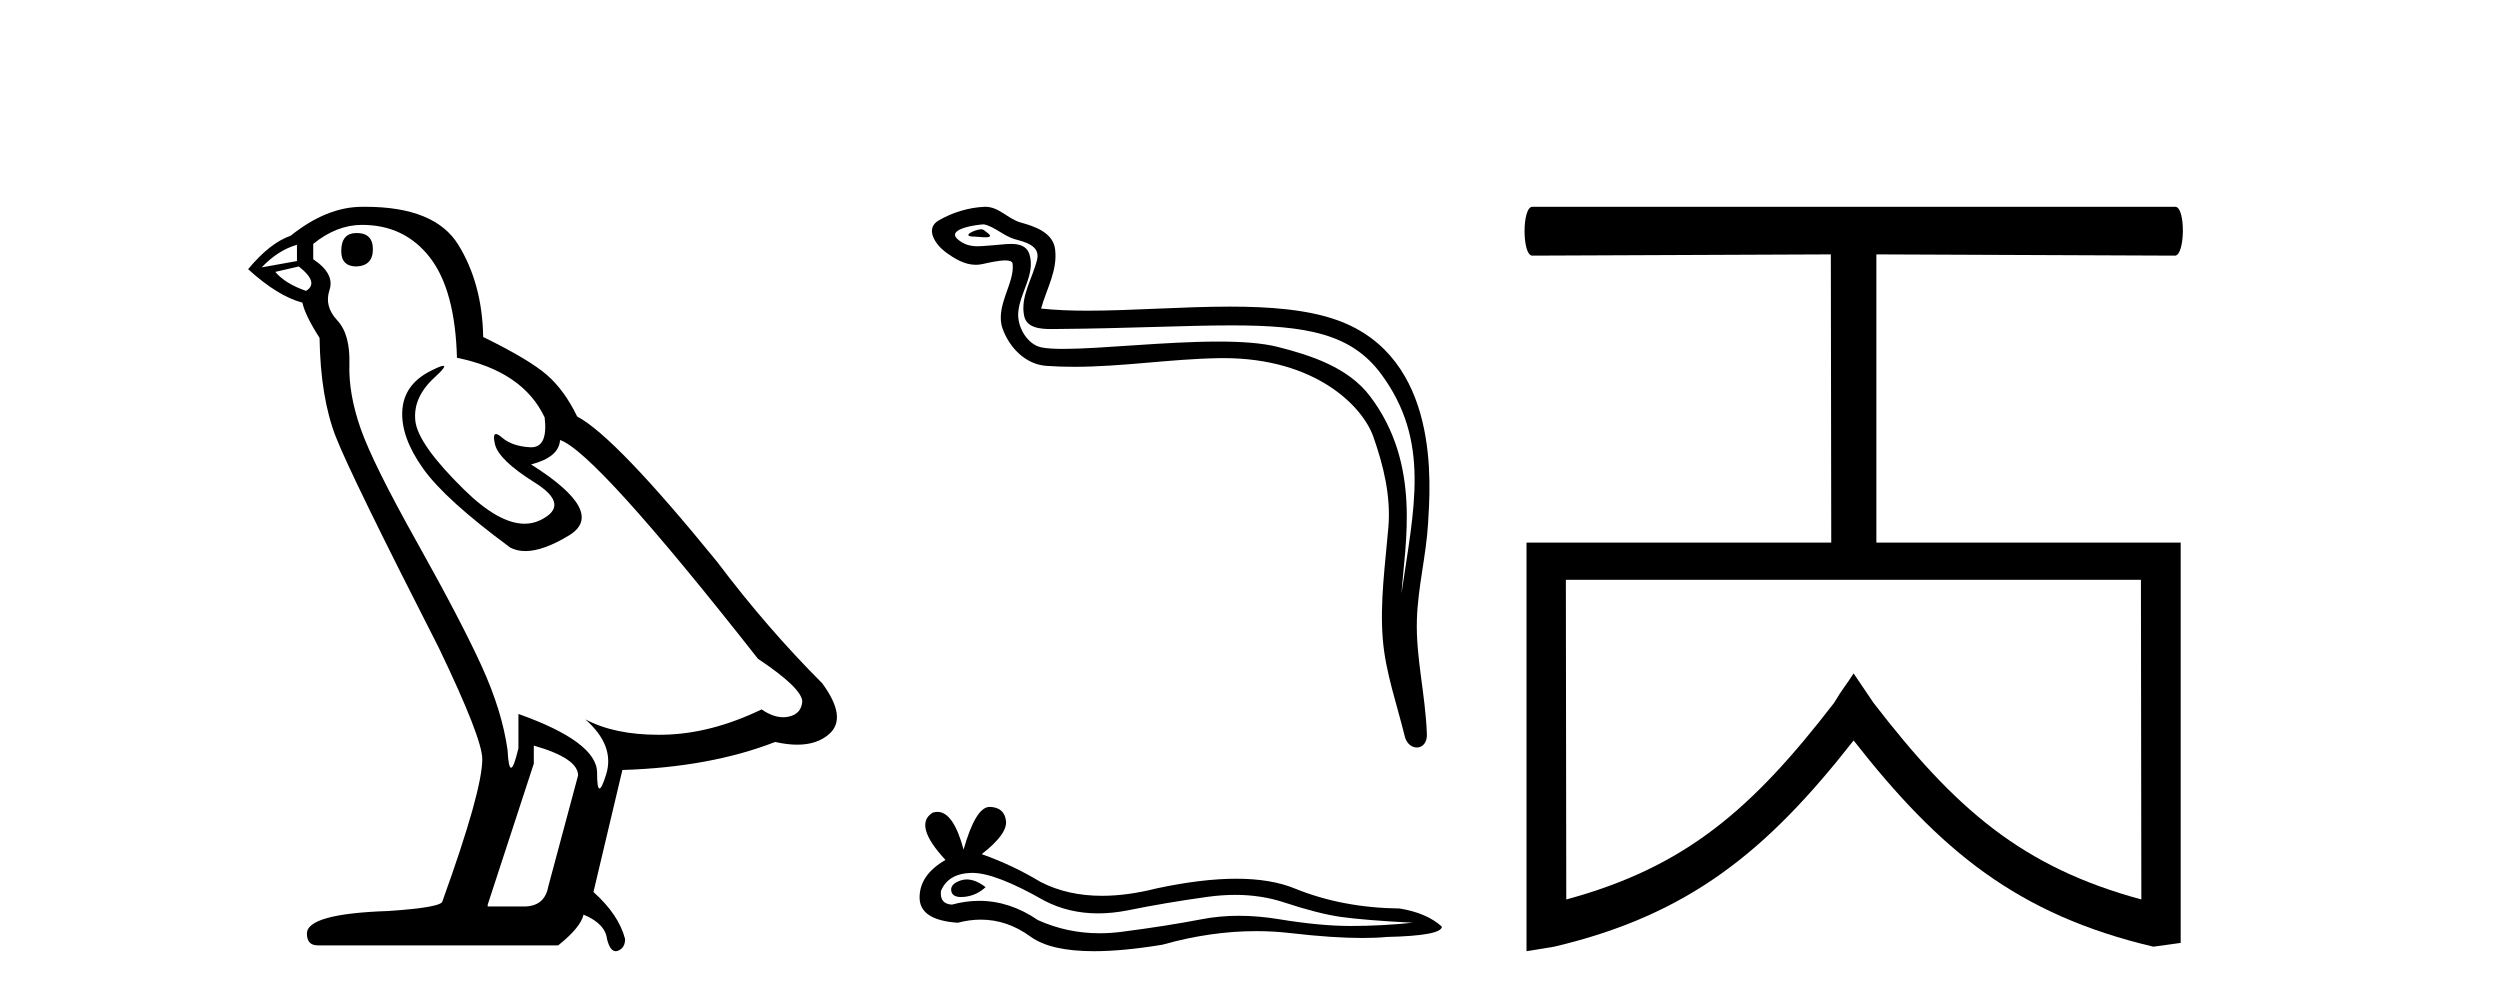
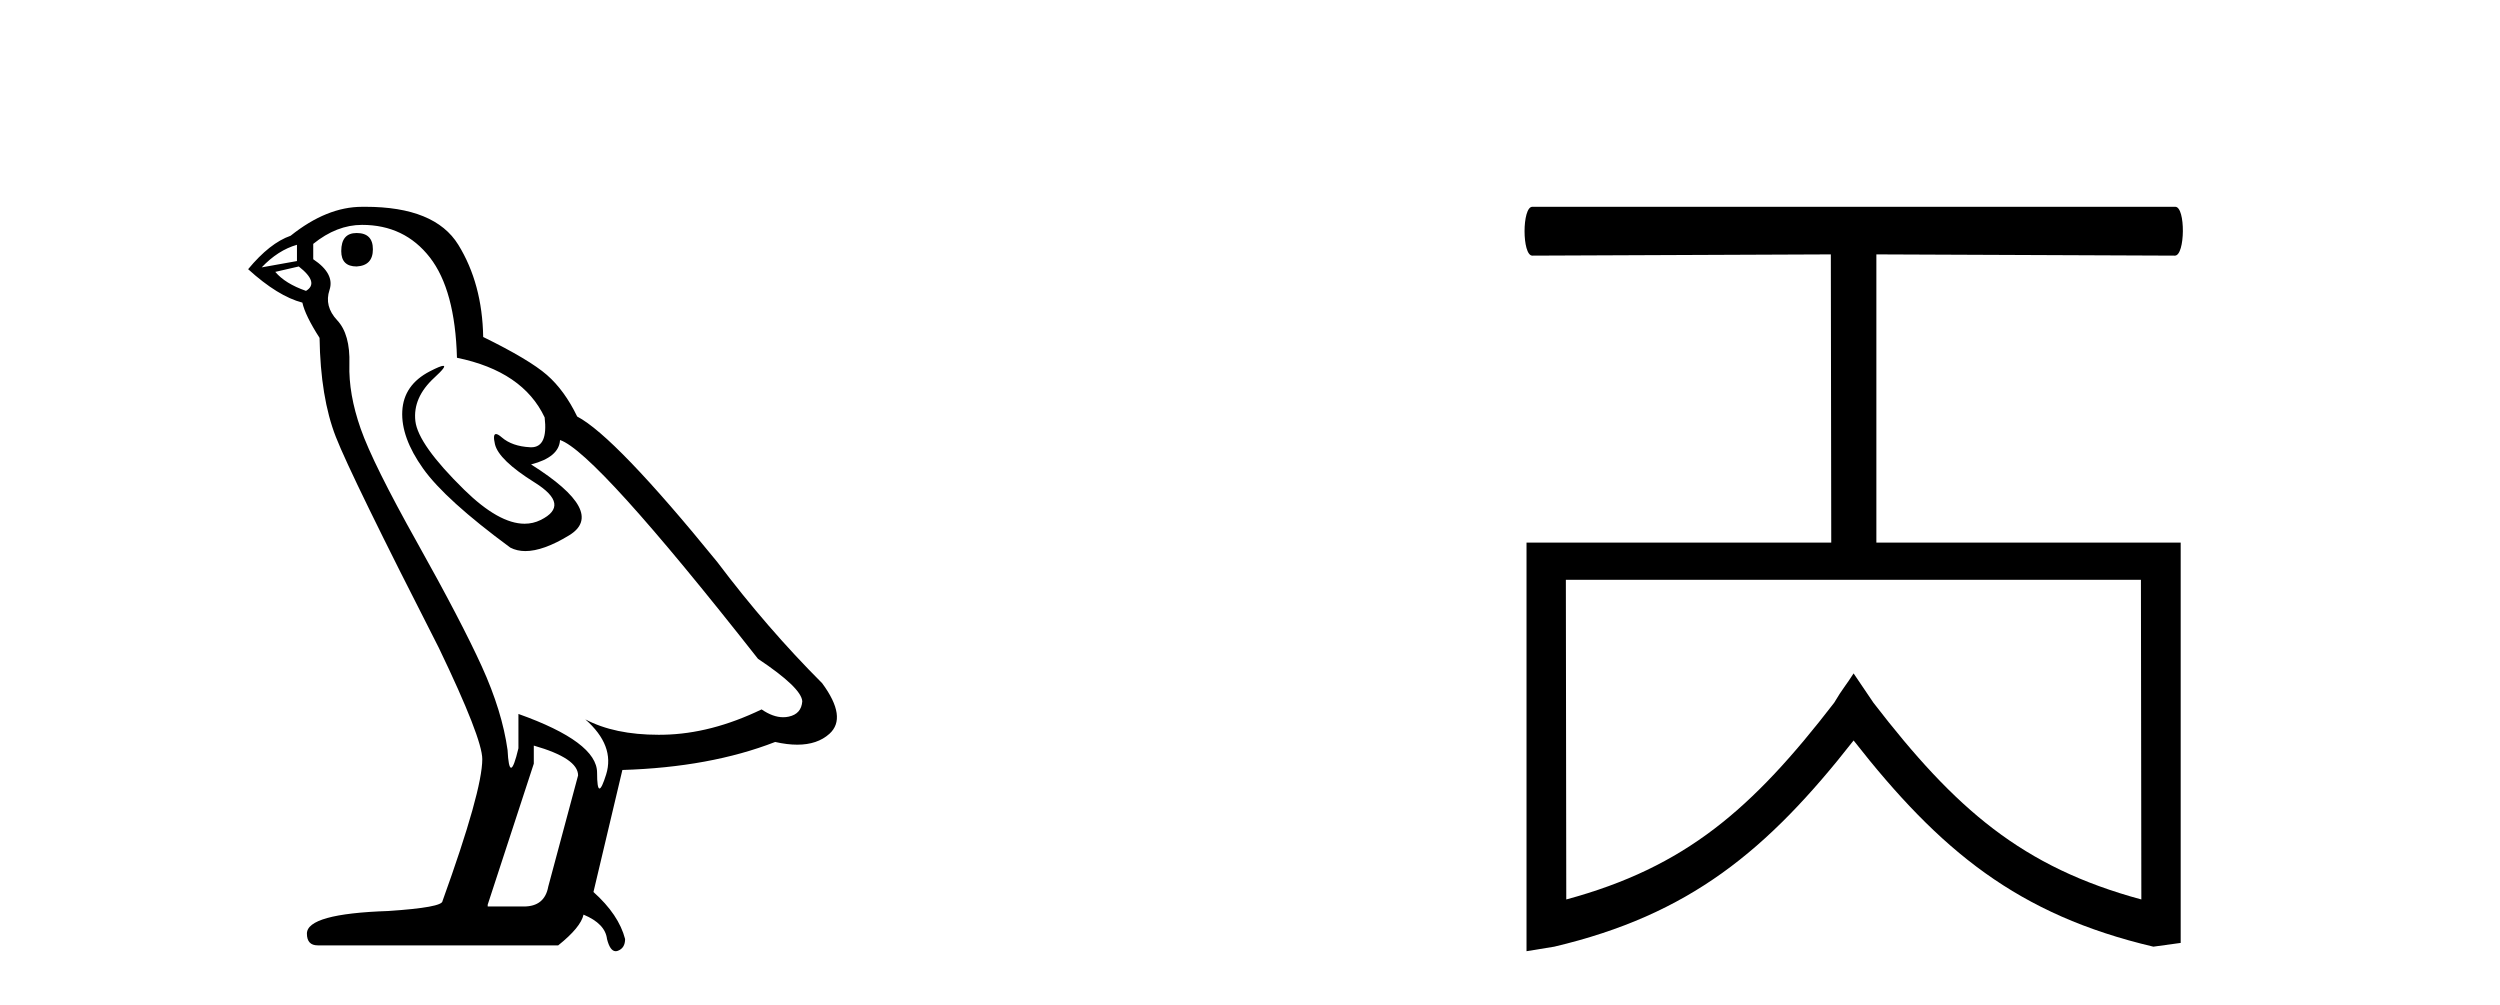
<svg xmlns="http://www.w3.org/2000/svg" width="102.0" height="41.0">
  <path d="M 14.55 9.507 Q 13.923 9.507 13.923 10.245 Q 13.923 10.872 14.55 10.872 Q 15.214 10.835 15.214 10.171 Q 15.214 9.507 14.55 9.507 ZM 12.116 9.987 L 12.116 10.651 L 10.677 10.909 Q 11.341 10.208 12.116 9.987 ZM 12.19 10.872 Q 13.038 11.536 12.485 11.868 Q 11.636 11.573 11.231 11.093 L 12.19 10.872 ZM 14.771 9.175 Q 16.505 9.175 17.538 10.503 Q 18.57 11.831 18.644 14.597 Q 21.336 15.15 22.222 17.031 Q 22.365 18.249 21.673 18.249 Q 21.653 18.249 21.631 18.248 Q 20.894 18.211 20.47 17.843 Q 20.315 17.709 20.237 17.709 Q 20.099 17.709 20.193 18.119 Q 20.341 18.765 21.816 19.687 Q 23.291 20.609 22.056 21.217 Q 21.749 21.368 21.403 21.368 Q 20.353 21.368 18.939 19.982 Q 17.058 18.138 16.947 17.179 Q 16.837 16.22 17.722 15.408 Q 18.248 14.926 18.083 14.926 Q 17.971 14.926 17.538 15.15 Q 16.468 15.703 16.413 16.773 Q 16.357 17.843 17.261 19.115 Q 18.165 20.388 20.82 22.342 Q 21.092 22.484 21.435 22.484 Q 22.164 22.484 23.217 21.844 Q 24.766 20.904 21.668 18.949 Q 22.812 18.654 22.849 17.953 Q 24.287 18.433 30.926 26.879 Q 32.696 28.059 32.733 28.612 Q 32.696 29.129 32.18 29.239 Q 32.069 29.263 31.955 29.263 Q 31.537 29.263 31.073 28.944 Q 29.008 29.94 27.072 29.977 Q 26.97 29.979 26.87 29.979 Q 25.069 29.979 23.881 29.35 L 23.881 29.35 Q 25.098 30.42 24.73 31.6 Q 24.551 32.172 24.459 32.172 Q 24.361 32.172 24.361 31.526 Q 24.361 30.272 21.152 29.129 L 21.152 30.53 Q 20.963 31.324 20.852 31.324 Q 20.745 31.324 20.709 30.604 Q 20.488 29.018 19.658 27.192 Q 18.828 25.367 17.021 22.139 Q 15.214 18.912 14.716 17.492 Q 14.218 16.072 14.255 14.855 Q 14.292 13.638 13.757 13.066 Q 13.222 12.495 13.444 11.831 Q 13.665 11.167 12.78 10.577 L 12.78 9.95 Q 13.739 9.175 14.771 9.175 ZM 21.779 30.42 Q 23.586 30.936 23.586 31.637 L 22.369 36.173 Q 22.222 36.985 21.373 36.985 L 19.898 36.985 L 19.898 36.911 L 21.779 31.157 L 21.779 30.42 ZM 14.904 8.437 Q 14.838 8.437 14.771 8.438 Q 13.333 8.438 11.858 9.618 Q 11.009 9.913 10.124 10.983 Q 11.341 12.089 12.337 12.347 Q 12.448 12.864 13.038 13.786 Q 13.075 16.22 13.702 17.824 Q 14.329 19.429 17.906 26.436 Q 19.677 30.124 19.677 30.973 Q 19.677 32.264 18.054 36.763 Q 18.054 37.022 15.841 37.169 Q 12.522 37.28 12.522 38.091 Q 12.522 38.571 12.964 38.571 L 22.775 38.571 Q 23.697 37.833 23.808 37.317 Q 24.693 37.685 24.766 38.312 Q 24.891 38.809 25.12 38.809 Q 25.162 38.809 25.209 38.792 Q 25.504 38.681 25.504 38.312 Q 25.246 37.317 24.213 36.394 L 25.393 31.415 Q 28.971 31.305 31.627 30.272 Q 32.118 30.383 32.528 30.383 Q 33.348 30.383 33.84 29.94 Q 34.577 29.276 33.544 27.875 Q 31.295 25.625 29.266 22.932 Q 25.098 17.806 23.549 16.994 Q 23.033 15.925 22.314 15.298 Q 21.595 14.671 19.714 13.749 Q 19.677 11.573 18.699 9.987 Q 17.744 8.437 14.904 8.437 Z" style="fill:#000000;stroke:none" />
-   <path d="M 40.039 9.354 C 39.788 9.354 39.171 9.651 39.749 9.653 C 39.844 9.654 40.052 9.682 40.207 9.682 C 40.391 9.682 40.498 9.642 40.244 9.466 C 40.182 9.424 40.126 9.356 40.048 9.354 C 40.045 9.354 40.042 9.354 40.039 9.354 ZM 40.136 9.155 C 40.146 9.155 40.153 9.155 40.157 9.156 C 40.603 9.259 40.954 9.634 41.418 9.763 C 41.808 9.872 42.448 10.016 42.314 10.587 C 42.136 11.348 41.624 12.086 41.784 12.883 C 41.885 13.381 42.441 13.425 42.89 13.425 C 42.965 13.425 43.037 13.424 43.103 13.423 C 46.038 13.4 48.368 13.276 50.237 13.276 C 53.303 13.276 55.13 13.609 56.352 15.262 C 58.379 18.005 57.685 20.747 57.181 24.21 C 57.322 22.167 58 18.949 55.9 16.169 C 55.012 14.995 53.508 14.502 52.124 14.152 C 51.489 13.992 50.64 13.936 49.704 13.936 C 47.541 13.936 44.914 14.235 43.385 14.235 C 43.022 14.235 42.72 14.218 42.502 14.176 C 41.913 14.063 41.493 13.338 41.545 12.736 C 41.613 11.938 42.243 11.197 42.006 10.392 C 41.901 10.033 41.589 9.952 41.249 9.952 C 41.006 9.952 40.748 9.994 40.543 10.004 C 40.321 10.016 40.103 10.047 39.89 10.047 C 39.609 10.047 39.336 9.992 39.074 9.762 C 38.576 9.323 39.936 9.155 40.136 9.155 ZM 40.203 8.437 C 40.188 8.437 40.172 8.437 40.157 8.438 C 39.51 8.469 38.859 8.668 38.298 8.994 C 37.713 9.335 38.183 9.994 38.579 10.285 C 38.944 10.553 39.354 10.804 39.813 10.804 C 39.901 10.804 39.992 10.795 40.084 10.774 C 40.318 10.723 40.731 10.625 41.014 10.625 C 41.18 10.625 41.301 10.659 41.314 10.756 C 41.417 11.549 40.571 12.513 40.913 13.43 C 41.192 14.182 41.833 14.865 42.69 14.927 C 43.065 14.954 43.439 14.966 43.813 14.966 C 45.787 14.966 47.751 14.647 49.725 14.613 C 49.788 14.612 49.85 14.611 49.912 14.611 C 53.694 14.611 55.596 16.586 56.03 17.813 C 56.45 19.001 56.752 20.246 56.646 21.511 C 56.518 23.033 56.294 24.569 56.419 26.092 C 56.529 27.435 56.996 28.738 57.314 30.041 C 57.389 30.346 57.605 30.498 57.807 30.498 C 58.027 30.498 58.231 30.316 58.217 29.952 C 58.151 28.274 57.764 26.839 57.809 25.29 C 57.847 23.96 58.188 22.678 58.266 21.343 C 58.357 19.796 58.788 14.583 54.566 13.065 C 53.351 12.628 51.809 12.51 50.176 12.51 C 48.242 12.51 46.179 12.676 44.373 12.676 C 43.698 12.676 43.059 12.652 42.476 12.589 C 42.708 11.76 43.153 11.038 43.049 10.174 C 42.968 9.491 42.221 9.236 41.653 9.081 C 41.124 8.936 40.764 8.437 40.203 8.437 Z" style="fill:#000000;stroke:none" />
-   <path d="M 39.445 35.881 Q 39.323 35.881 39.208 35.918 Q 38.76 36.063 38.812 36.354 Q 38.857 36.599 39.214 36.599 Q 39.279 36.599 39.354 36.591 Q 39.842 36.539 40.212 36.195 Q 39.799 35.881 39.445 35.881 ZM 39.674 35.614 Q 40.627 35.614 42.615 36.75 Q 43.612 37.266 44.801 37.266 Q 45.375 37.266 45.994 37.146 Q 47.552 36.829 49.269 36.591 Q 49.851 36.511 50.398 36.511 Q 51.46 36.511 52.384 36.816 Q 53.784 37.278 54.708 37.41 Q 55.632 37.542 57.639 37.648 Q 56.345 37.78 55.104 37.78 Q 53.863 37.78 52.173 37.502 Q 51.328 37.364 50.546 37.364 Q 49.764 37.364 49.044 37.502 Q 47.605 37.78 45.77 38.017 Q 45.311 38.077 44.868 38.077 Q 43.539 38.077 42.351 37.542 Q 41.197 36.754 39.954 36.754 Q 39.405 36.754 38.839 36.908 Q 38.337 36.882 38.39 36.354 Q 38.68 35.641 39.631 35.614 Q 39.652 35.614 39.674 35.614 ZM 40.38 32.921 Q 39.808 32.921 39.314 34.664 Q 38.901 33.124 38.247 33.124 Q 38.15 33.124 38.047 33.159 Q 37.255 33.66 38.575 35.086 Q 37.519 35.694 37.519 36.618 Q 37.519 37.542 39.076 37.648 Q 39.558 37.521 40.017 37.521 Q 41.094 37.521 42.047 38.215 Q 42.863 38.809 44.634 38.809 Q 45.815 38.809 47.42 38.545 Q 49.392 37.99 51.253 37.99 Q 51.959 37.99 52.648 38.07 Q 54.373 38.27 55.586 38.27 Q 56.137 38.27 56.583 38.228 Q 58.827 38.176 58.827 37.806 Q 58.22 37.251 57.111 37.067 Q 54.761 37.04 52.82 36.248 Q 51.85 35.852 50.44 35.852 Q 49.031 35.852 47.183 36.248 Q 45.991 36.549 44.963 36.549 Q 43.555 36.549 42.456 35.984 Q 41.321 35.298 40.053 34.849 Q 41.11 34.03 41.044 33.489 Q 40.978 32.948 40.397 32.921 Q 40.388 32.921 40.38 32.921 Z" style="fill:#000000;stroke:none" />
  <path d="M 87.35 23.657 L 87.367 36.698 C 82.502 35.38 79.783 33.015 76.438 28.674 L 75.627 27.475 C 75.34 27.931 75.171 28.1 74.833 28.674 C 71.488 33.015 68.769 35.38 63.904 36.698 L 63.887 23.657 ZM 62.519 8.437 C 62.096 8.437 62.096 10.43 62.519 10.43 L 74.698 10.379 L 74.715 22.137 L 62.282 22.137 L 62.282 38.809 L 63.414 38.624 C 68.921 37.323 72.097 34.721 75.627 30.211 C 79.158 34.721 82.333 37.323 87.857 38.624 L 88.972 38.471 L 88.972 22.137 L 76.556 22.137 L 76.556 10.379 L 88.736 10.43 C 89.158 10.43 89.175 8.437 88.752 8.437 Z" style="fill:#000000;stroke:none" />
</svg>